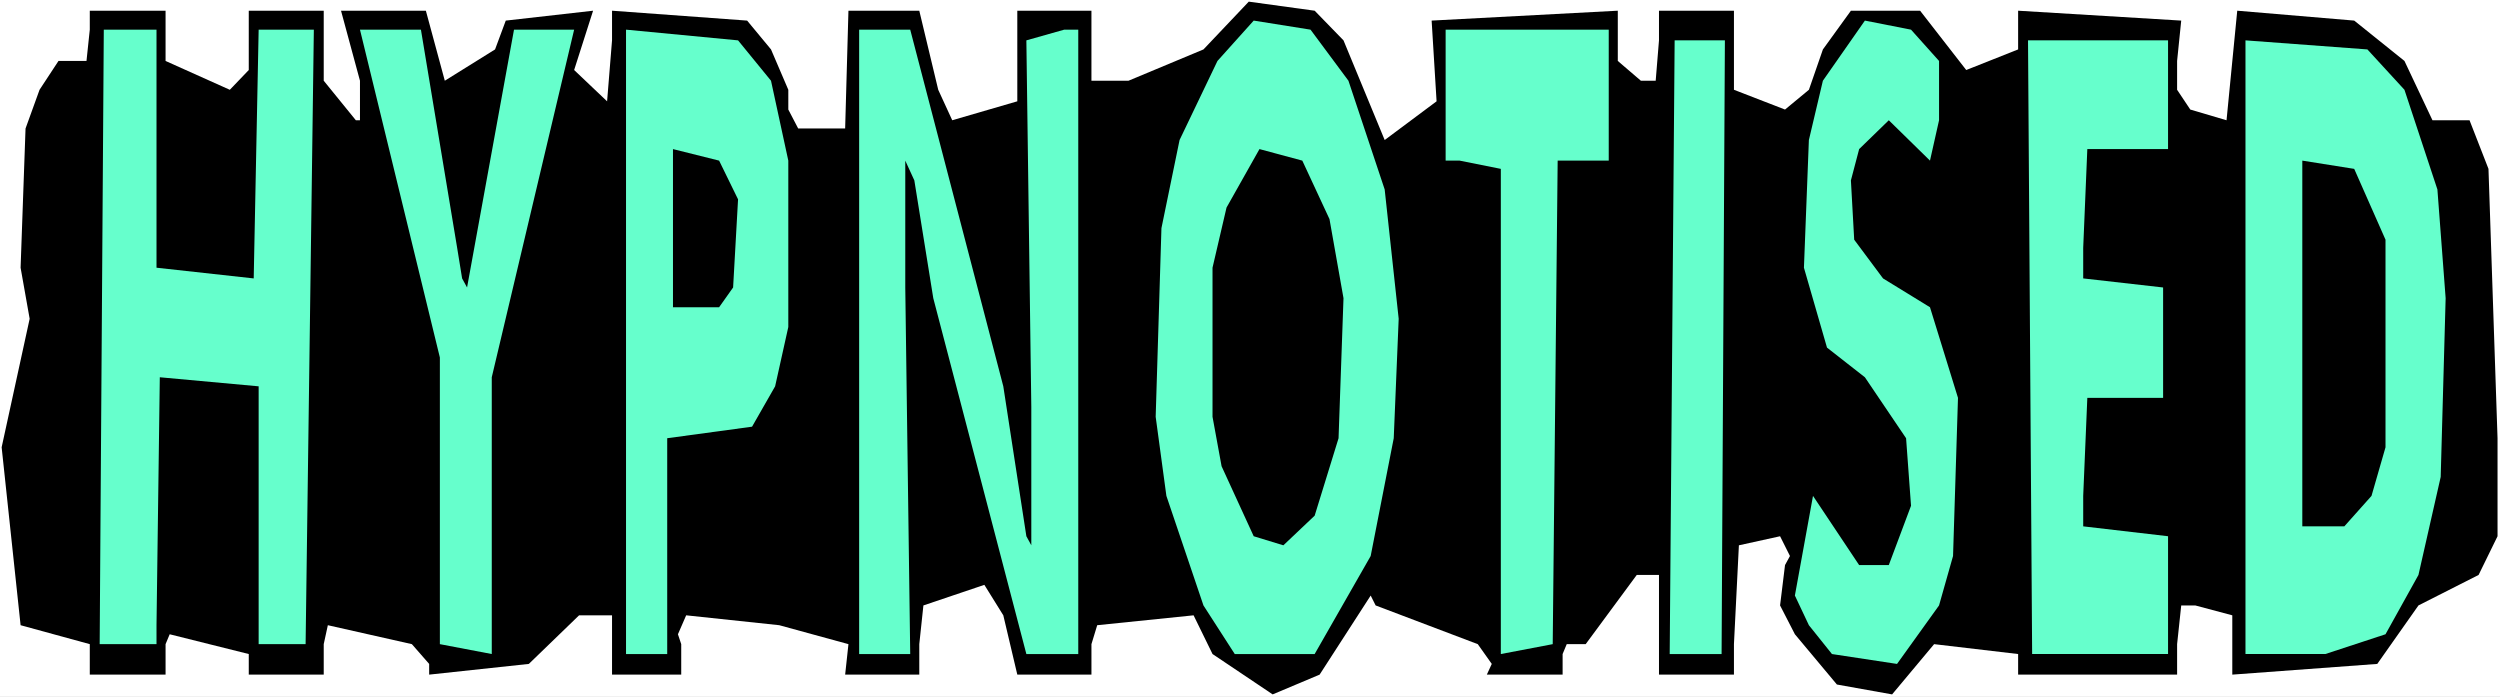
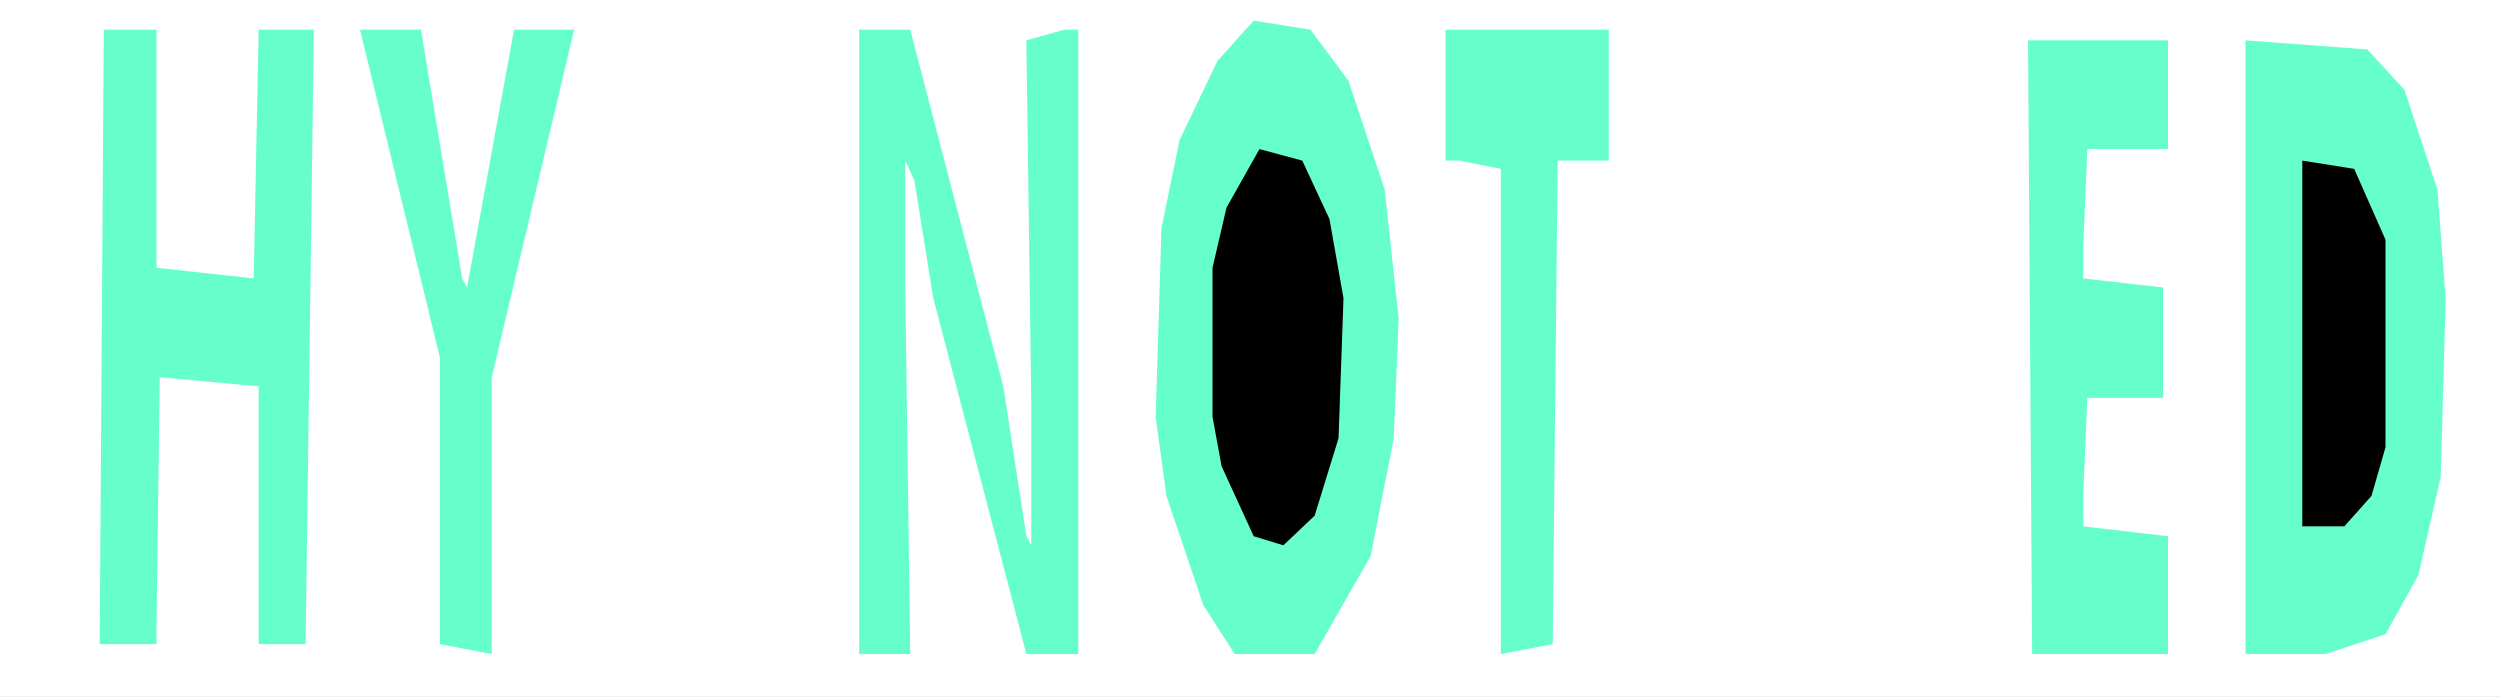
<svg xmlns="http://www.w3.org/2000/svg" xmlns:ns1="http://sodipodi.sourceforge.net/DTD/sodipodi-0.dtd" xmlns:ns2="http://www.inkscape.org/namespaces/inkscape" version="1.0" width="129.766mm" height="36.172mm" id="svg15" ns1:docname="Hypnotised.wmf">
  <rect width="100%" height="100%" fill="#808080" stroke="none" />
  <ns1:namedview id="namedview15" pagecolor="#ffffff" bordercolor="#000000" borderopacity="0.25" ns2:showpageshadow="2" ns2:pageopacity="0.0" ns2:pagecheckerboard="0" ns2:deskcolor="#d1d1d1" ns2:document-units="mm" />
  <defs id="defs1">
    <pattern id="WMFhbasepattern" patternUnits="userSpaceOnUse" width="6" height="6" x="0" y="0" />
  </defs>
  <path style="fill:#ffffff;fill-opacity:1;fill-rule:evenodd;stroke:none" d="M 0,136.713 H 490.455 V 0 H 0 Z" id="path1" />
-   <path style="fill:#000000;fill-opacity:1;fill-rule:evenodd;stroke:none" d="m 263.569,7.918 8.08,19.553 10.181,-7.595 -0.97,-15.837 36.522,-1.939 v 9.858 l 4.525,3.878 h 2.909 l 0.646,-7.918 v -5.818 h 14.706 V 17.614 l 10.019,3.878 4.686,-3.878 2.747,-7.918 5.494,-7.595 h 13.574 l 9.05,11.635 10.181,-4.04 V 2.101 l 31.997,1.939 -0.808,7.918 v 5.656 l 2.586,3.878 7.11,2.101 2.101,-21.493 22.947,1.939 9.858,7.918 5.494,11.635 h 7.272 l 3.717,9.534 1.778,52.843 v 19.23 l -3.717,7.595 -11.797,5.979 -8.08,11.474 -28.442,2.101 v -11.635 l -7.272,-1.939 h -2.747 l -0.808,7.595 v 5.979 h -31.189 v -4.04 l -16.483,-1.939 -8.242,9.858 -10.827,-1.939 -8.242,-9.858 -2.909,-5.656 0.97,-7.918 0.97,-1.778 -1.939,-3.878 -8.08,1.778 -0.97,19.392 v 5.979 H 325.462 V 112.796 h -4.363 l -10.019,13.574 h -3.717 l -0.808,1.939 v 4.04 h -14.867 l 0.97,-2.101 -2.747,-3.878 -20.038,-7.595 -0.97,-1.939 -10.019,15.514 -9.211,3.878 -11.797,-7.918 -3.717,-7.595 -18.907,1.939 -1.131,3.717 v 5.979 h -14.544 l -2.747,-11.635 -3.717,-5.979 -11.958,4.04 -0.808,7.595 v 5.979 h -14.544 l 0.646,-5.979 -13.574,-3.717 -18.261,-1.939 -1.616,3.717 0.646,1.939 v 5.979 h -13.574 v -11.635 h -6.464 l -9.858,9.534 -19.554,2.101 v -2.101 l -3.394,-3.878 -16.483,-3.717 -0.808,3.717 v 5.979 H 48.803 v -4.04 l -15.514,-3.878 -0.808,1.939 v 5.979 H 17.614 v -5.979 L 4.04,122.654 0.323,87.748 5.818,62.539 4.04,52.52 5.01,25.209 l 2.747,-7.595 3.717,-5.656 h 5.494 L 17.614,5.818 V 2.101 h 14.867 v 9.858 l 12.605,5.656 3.717,-3.878 V 2.101 H 63.509 V 15.837 l 6.302,7.757 H 70.619 V 15.837 L 66.902,2.101 h 16.645 l 3.717,13.736 9.858,-6.141 2.101,-5.656 17.13,-1.939 -3.717,11.635 6.464,6.141 0.97,-11.958 v -5.818 l 26.502,1.939 4.686,5.656 3.394,7.918 v 3.878 l 1.939,3.717 h 9.211 l 0.646,-23.109 h 13.898 l 3.717,15.514 2.747,5.979 12.766,-3.717 V 2.101 h 14.544 V 15.837 h 7.272 l 14.706,-6.141 8.888,-9.373 12.928,1.778 z" id="path2" />
  <path style="fill:#66ffcc;fill-opacity:1;fill-rule:evenodd;stroke:none" d="m 264.539,15.837 7.11,21.331 2.747,25.371 -0.97,23.432 -4.525,23.109 -10.989,19.23 h -15.675 l -6.141,-9.534 -7.272,-21.493 -2.101,-15.514 1.131,-37.006 3.555,-17.291 7.434,-15.514 7.11,-7.918 11.15,1.778 z" id="path3" />
-   <path style="fill:#66ffcc;fill-opacity:1;fill-rule:evenodd;stroke:none" d="m 380.406,11.958 v 11.635 l -1.778,7.918 -8.08,-7.918 -5.818,5.656 -1.616,6.141 0.646,11.635 5.656,7.595 9.211,5.656 5.494,17.776 -0.97,31.027 -2.747,9.696 -8.242,11.474 -12.766,-1.939 -4.525,-5.656 -2.747,-5.818 3.555,-19.553 9.05,13.574 h 5.818 l 4.363,-11.635 -0.97,-13.251 -8.08,-11.958 -7.434,-5.818 -4.525,-15.675 0.97,-25.048 2.747,-11.635 8.242,-11.797 9.05,1.778 z" id="path4" />
  <path style="fill:#66ffcc;fill-opacity:1;fill-rule:evenodd;stroke:none" d="m 30.704,52.52 19.069,2.101 0.97,-48.803 H 61.57 L 59.954,126.371 H 50.742 V 75.79 l -19.392,-1.778 -0.646,48.641 v 3.717 H 19.554 L 20.362,5.818 h 10.342 z" id="path5" />
  <path style="fill:#66ffcc;fill-opacity:1;fill-rule:evenodd;stroke:none" d="m 89.688,48.641 0.97,5.979 0.97,1.778 9.211,-50.581 h 11.797 L 96.475,74.012 V 128.31 L 86.294,126.371 V 70.134 L 70.619,5.818 h 11.958 z" id="path6" />
-   <path style="fill:#66ffcc;fill-opacity:1;fill-rule:evenodd;stroke:none" d="m 151.257,15.837 3.394,15.675 v 32.643 l -2.586,11.635 -4.525,7.918 -16.645,2.262 v 42.339 h -8.08 V 5.818 l 21.978,2.101 z" id="path7" />
  <path style="fill:#66ffcc;fill-opacity:1;fill-rule:evenodd;stroke:none" d="m 196.829,75.79 4.525,29.411 0.97,1.778 V 79.83 l -0.97,-71.912 7.434,-2.101 h 2.747 V 128.31 H 201.353 L 183.093,58.499 179.376,35.39 177.598,31.512 v 24.886 l 0.97,71.912 H 168.549 V 5.818 h 10.019 z" id="path8" />
  <path style="fill:#66ffcc;fill-opacity:1;fill-rule:evenodd;stroke:none" d="m 315.604,5.818 v 25.694 h -10.019 l -0.97,94.859 -10.181,1.939 V 33.128 l -8.08,-1.616 h -2.747 V 5.818 Z" id="path9" />
-   <path style="fill:#66ffcc;fill-opacity:1;fill-rule:evenodd;stroke:none" d="m 337.744,128.31 h -10.181 l 0.97,-120.391 h 9.858 z" id="path10" />
  <path style="fill:#66ffcc;fill-opacity:1;fill-rule:evenodd;stroke:none" d="m 425.331,29.249 h -15.837 l -0.808,19.392 v 5.979 l 15.675,1.778 v 21.654 h -14.867 l -0.808,19.23 v 5.979 l 16.645,1.939 v 23.109 h -26.664 l -0.808,-120.391 h 27.472 z" id="path11" />
  <path style="fill:#66ffcc;fill-opacity:1;fill-rule:evenodd;stroke:none" d="m 471.71,17.614 6.464,19.553 1.616,21.331 -0.97,35.067 -4.363,19.23 -6.464,11.635 -11.797,3.878 H 440.521 V 7.918 l 23.917,1.778 z" id="path12" />
-   <path style="fill:#000000;fill-opacity:1;fill-rule:evenodd;stroke:none" d="m 144.793,39.107 -0.97,17.291 -2.747,3.878 h -9.05 V 29.249 l 9.05,2.262 z" id="path13" />
  <path style="fill:#000000;fill-opacity:1;fill-rule:evenodd;stroke:none" d="m 260.822,42.985 2.747,15.514 -0.97,27.472 -4.686,15.19 -6.141,5.818 -5.818,-1.778 -6.302,-13.736 -1.778,-9.696 V 52.52 l 2.747,-11.797 6.464,-11.474 8.403,2.262 z" id="path14" />
  <path style="fill:#000000;fill-opacity:1;fill-rule:evenodd;stroke:none" d="m 467.993,47.025 v 40.723 l -2.747,9.534 -5.333,5.979 h -8.242 V 31.512 l 10.181,1.616 z" id="path15" />
</svg>